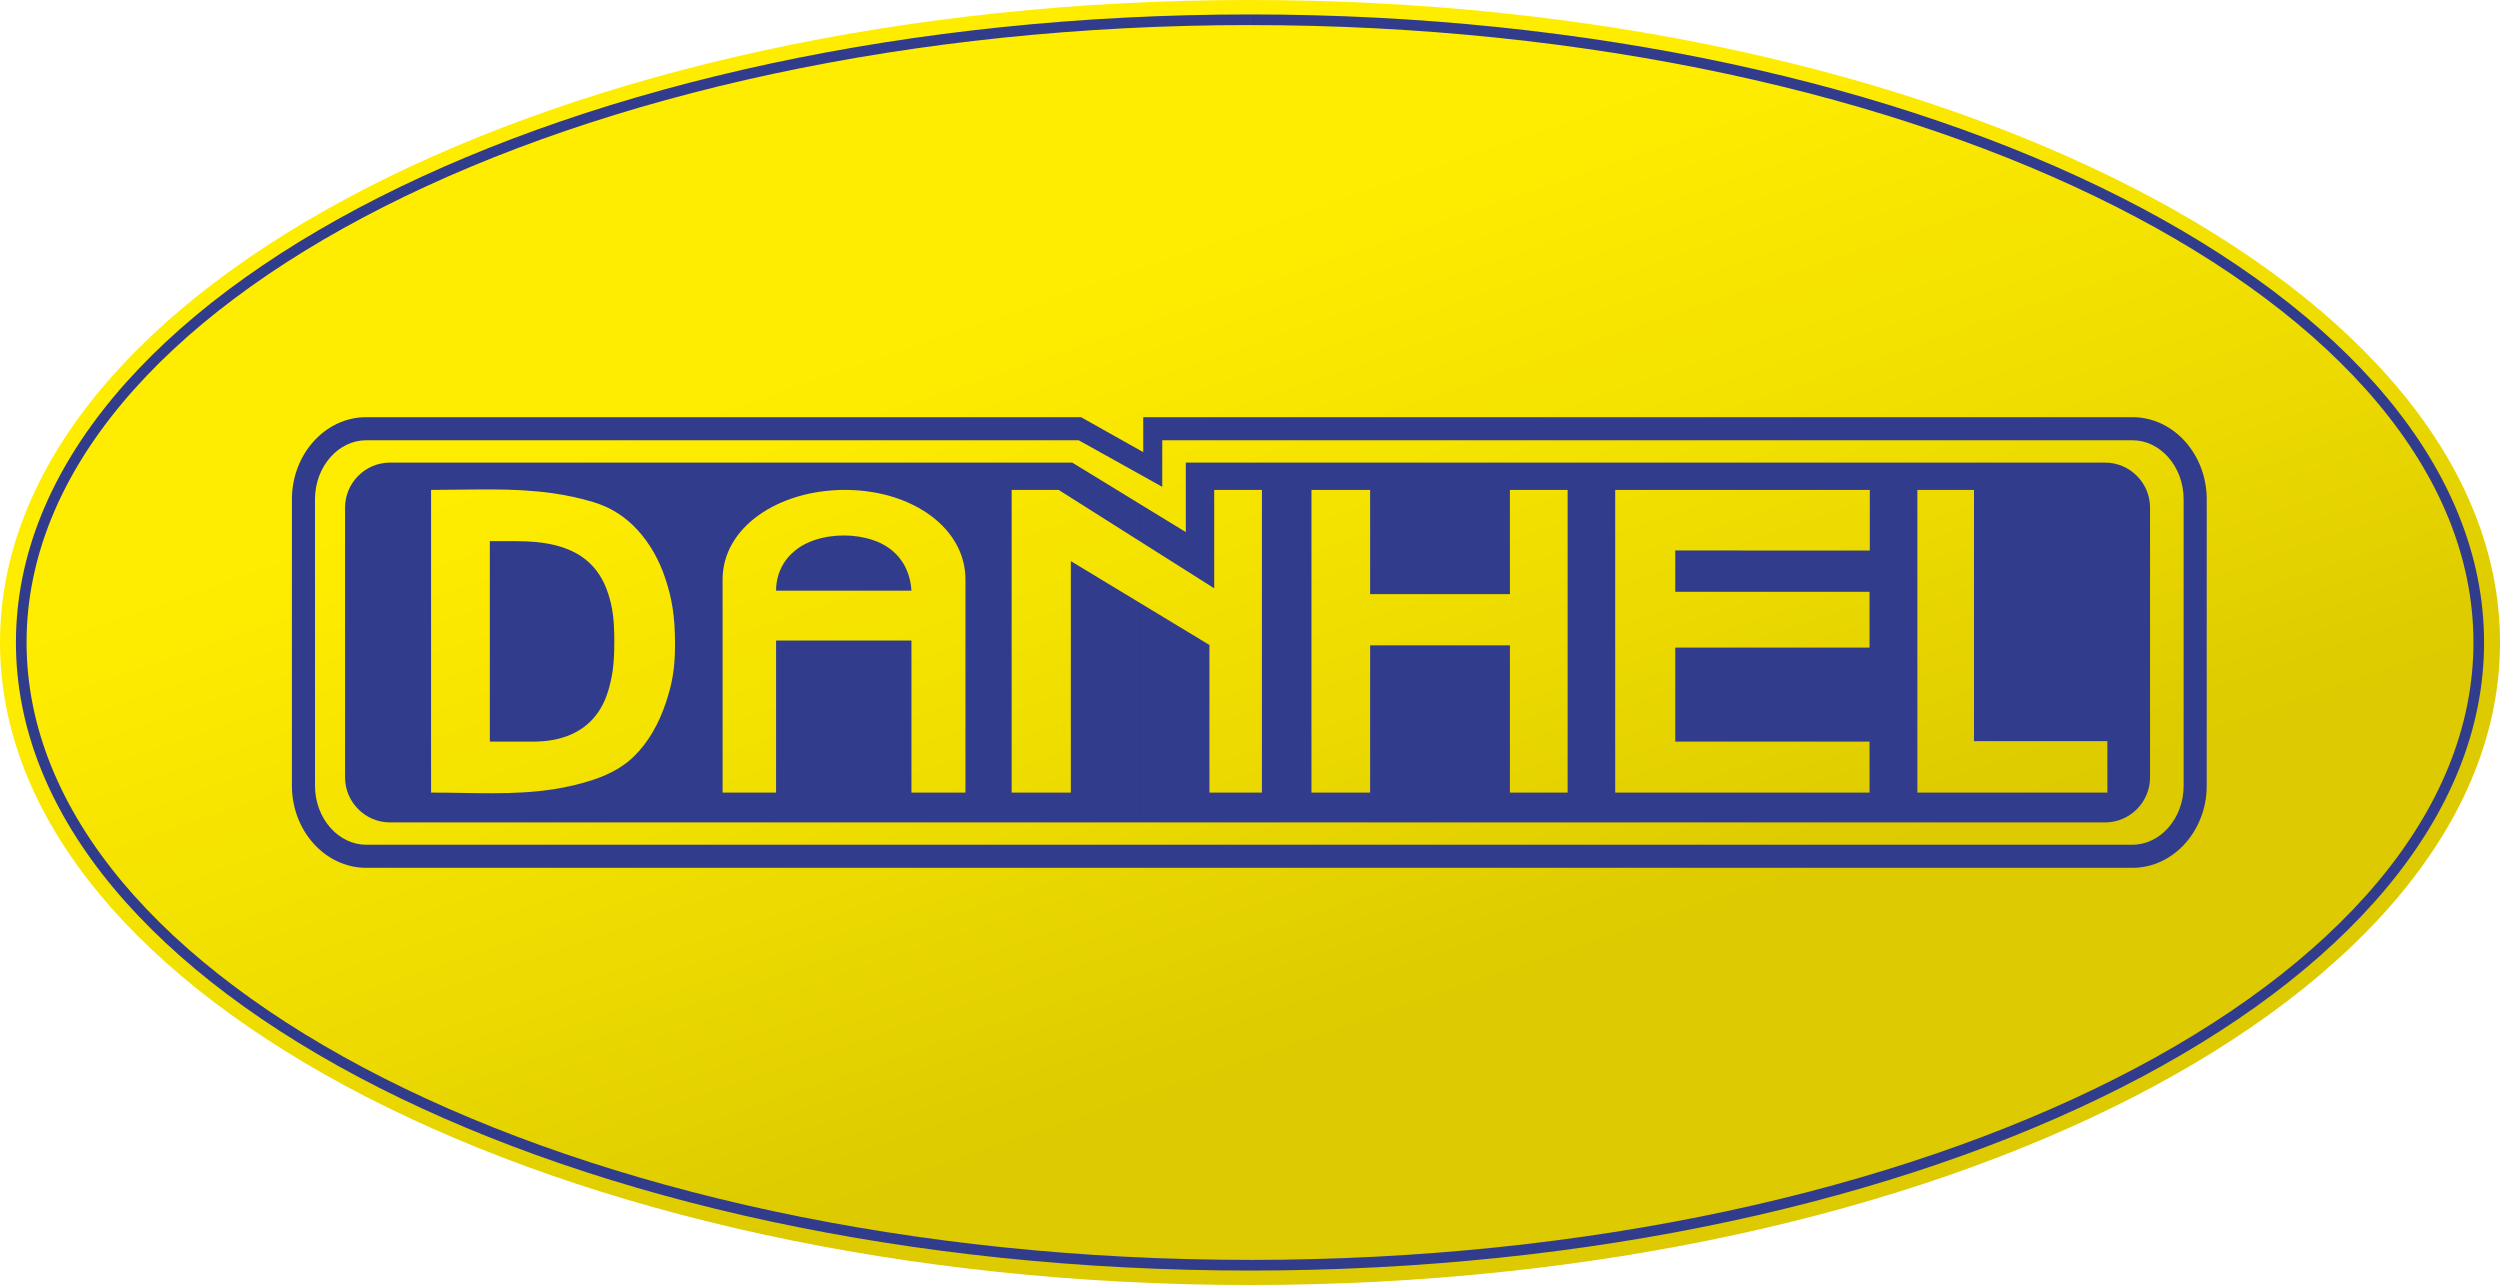
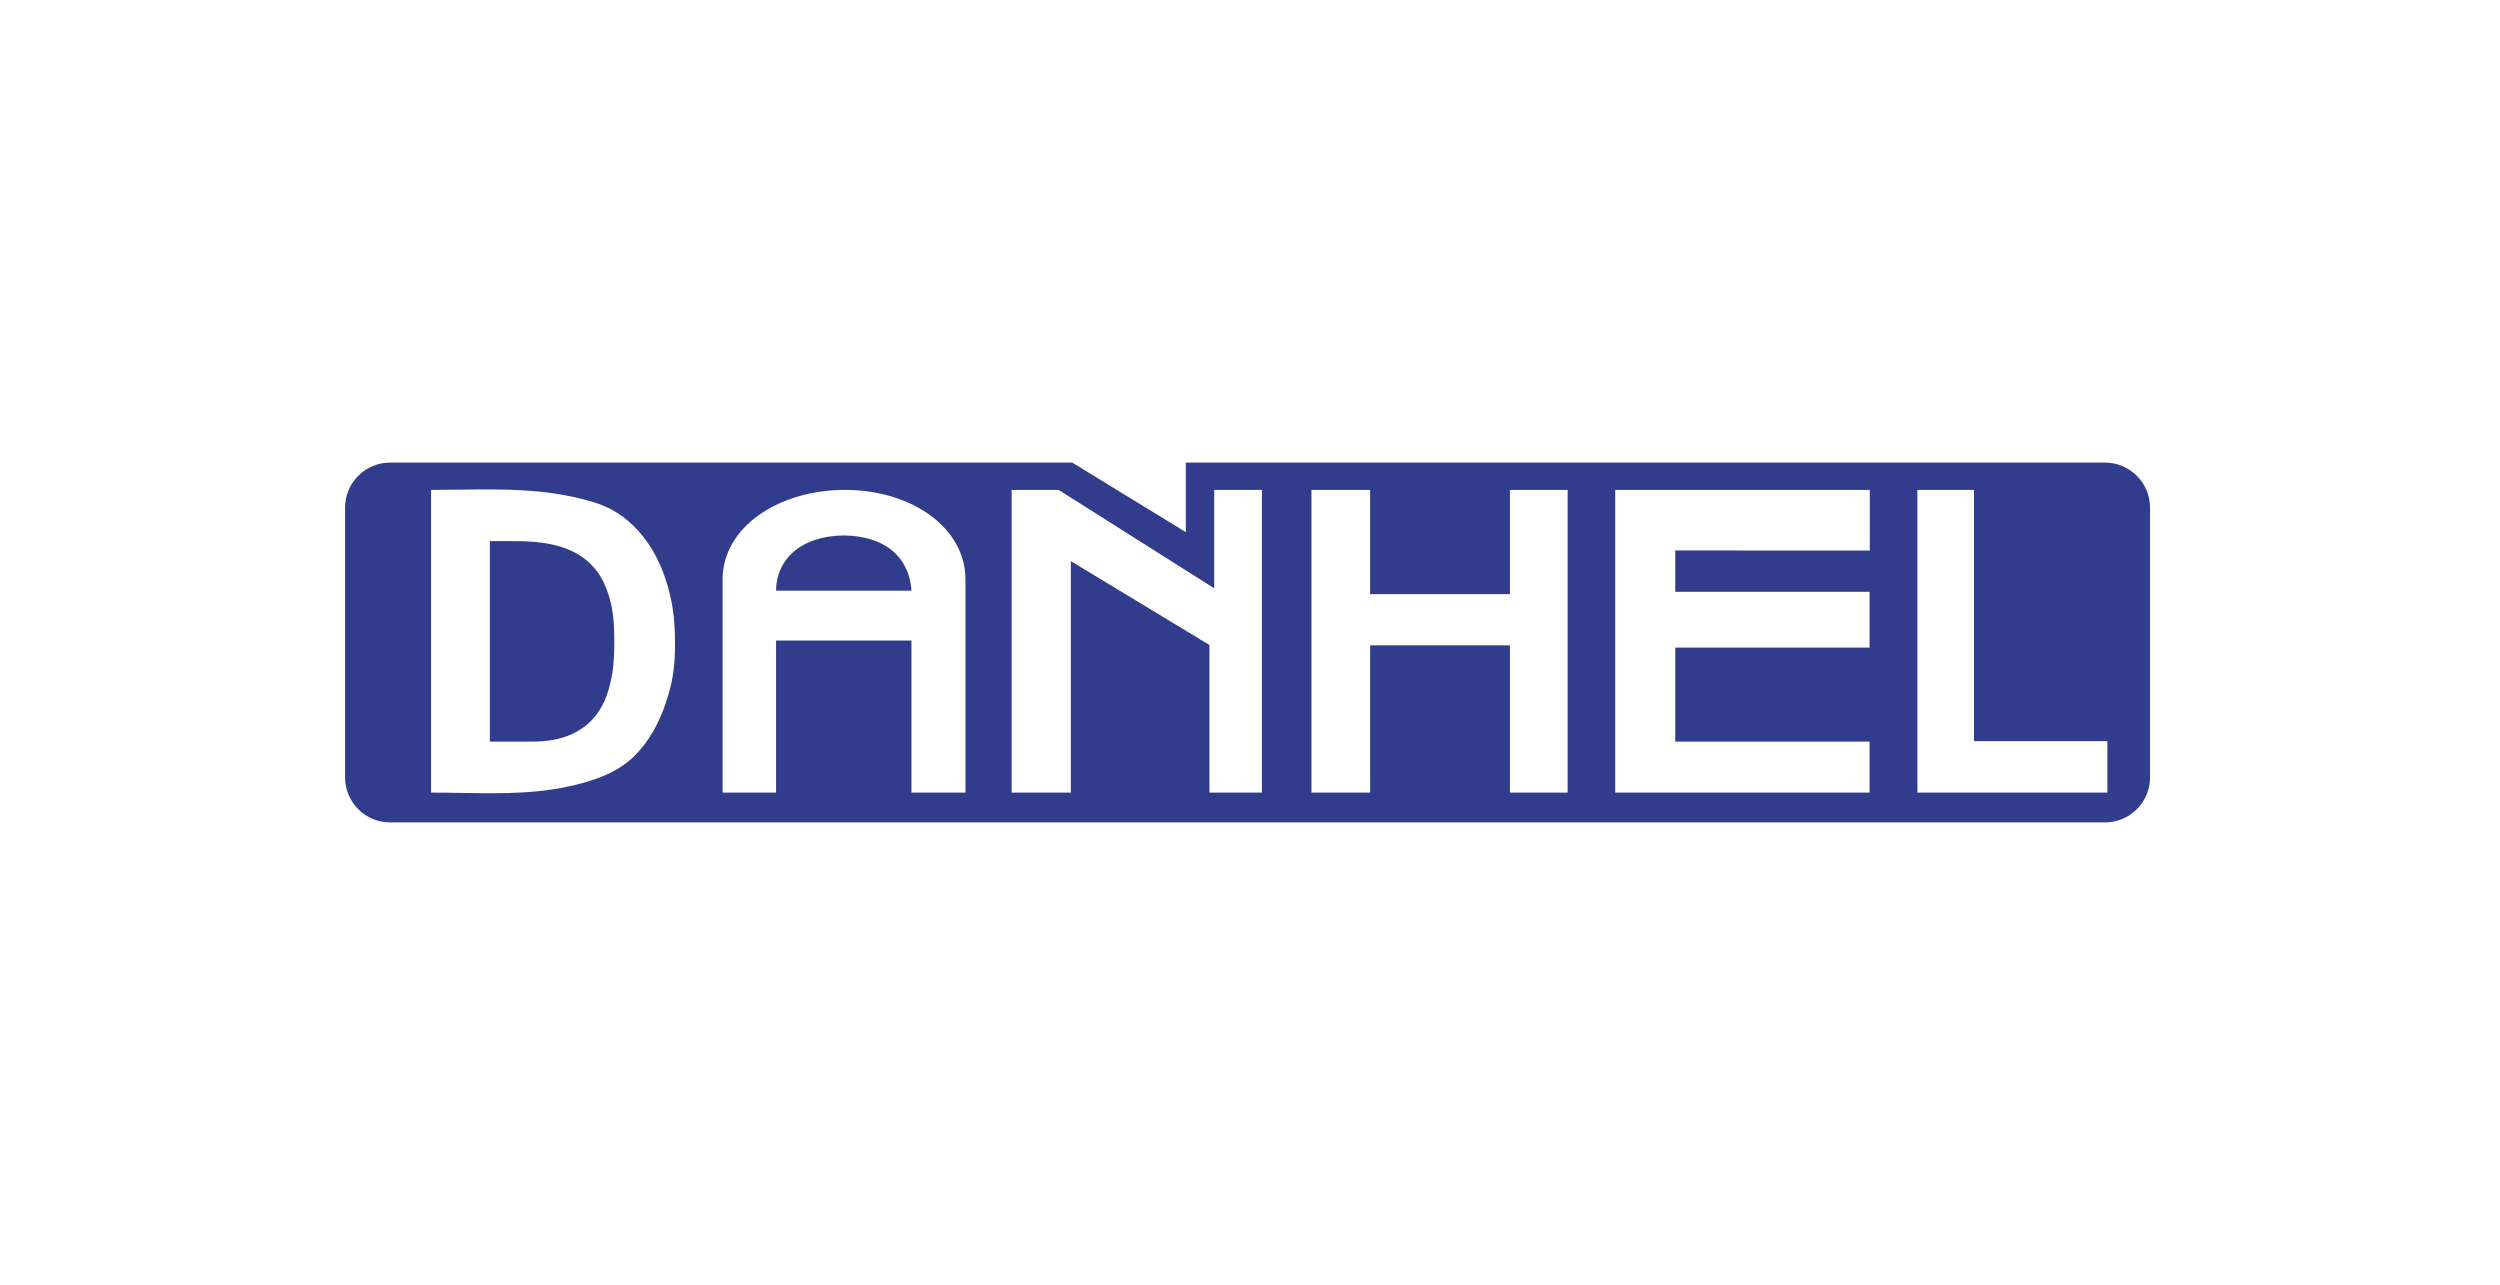
<svg xmlns="http://www.w3.org/2000/svg" width="200mm" height="102.8mm" clip-rule="evenodd" fill-rule="evenodd" image-rendering="optimizeQuality" shape-rendering="geometricPrecision" text-rendering="geometricPrecision" version="1.1" viewBox="0 0 2e4 10280" xml:space="preserve">
  <defs>
    <style type="text/css"> .fil2 {fill:#313C8D} .fil1 {fill:#313C8D;fill-rule:nonzero} .fil0 {fill:url(#a)} </style>
    <linearGradient id="a" x1="8954" x2="11046" y1="2090.7" y2="8189.3" gradientUnits="userSpaceOnUse">
      <stop stop-color="#FFED00" offset="0" />
      <stop stop-color="#EEDC00" offset=".569" />
      <stop stop-color="#DDCA00" offset="1" />
    </linearGradient>
  </defs>
-   <path class="fil0" d="m1e4 0.01c5521.9 0 1e4 2301.7 1e4 5140s-4478.1 5140-1e4 5140c-5521.9 0-1e4 -2301.7-1e4 -5140s4478.1-5140 1e4 -5140z" />
-   <path class="fil1" d="m1e4 115.51c2720.6 0 5185 559.51 6969.6 1464 1793.5 908.94 2903 2167.7 2903 3560.5 0 1392.8-1109.5 2651.6-2902.9 3560.5-1784.6 904.43-4249 1464-6969.6 1464v-85.13c2707.3 0 5158-555.97 6931.4-1454.7 1764.5-894.25 2856-2126.5 2856-3484.6 0-1358.1-1091.6-2590.4-2856-3484.6-1773.3-898.75-4224-1454.7-6931.3-1454.7v-85.13zm0 10049c-2720.6 0-5185-559.53-6969.7-1464-1793.4-908.91-2902.9-2167.7-2902.9-3560.5 0-1392.8 1109.5-2651.6 2902.9-3560.5 1784.6-904.48 4249-1464 6969.7-1464v85.13c-2707.4 0-5158.1 555.98-6931.4 1454.7-1764.5 894.25-2856 2126.6-2856 3484.6 0 1358.1 1091.5 2590.4 2856 3484.6 1773.3 898.73 4224 1454.7 6931.4 1454.7v85.13z" />
-   <path class="fil1" d="m9994.6 3337.4h7065.1c165.48 0 315.35 75.37 423.25 196.81 105.4 118.53 170.87 281.39 170.87 459.9v2291.7c0 178.48-65.47 341.37-170.87 459.9-107.9 121.44-257.77 196.81-423.25 196.81h-7065.1v-184.71h7065.1c110.4 0 211.55-51.63 285.48-134.77 76.46-86 123.92-205.34 123.92-337.23v-2291.7c0-131.89-47.46-251.24-123.92-337.23-73.93-83.14-175.08-134.77-285.48-134.77h-7065.1v-184.71zm-7065.2 0h5718.8l497.57 279.56 0.19-279.56h135.78 712.89v184.71h-696.58v372.44l-668.41-372.44h-5700.2c-110.45 0-211.6 51.63-285.5 134.77-76.47 85.99-123.9 205.34-123.9 337.23v2291.7c0 131.89 47.43 251.23 123.9 337.23 73.9 83.14 175.05 134.77 285.5 134.77h7065.2v184.71h-7065.2c-165.53 0-315.34-75.37-423.3-196.81-105.4-118.53-170.82-281.42-170.82-459.9v-2291.7c0-178.51 65.42-341.37 170.82-459.9 107.96-121.44 257.77-196.81 423.3-196.81z" />
  <path class="fil2" d="m16099 3700.8h741.52c197.91 0 359.82 162.07 359.82 359.82v2158.9c0 197.91-161.91 359.82-359.82 359.82h-741.52v-238.49h760.03v-411.54h-760.03v-2228.5zm-2159 0h2159v2228.5h-307.1v-2009.9h-452.88v2421.5h759.98v238.49h-2159v-238.49h1016.4v-408.17h-1016.4v-751.99h1016.4v-446.42h-1016.4v-330.29h1018.4v-484.61h-1018.4v-218.54zm-2423.6 0h2423.6v218.54h-1018.4v2421.5h1018.4v238.49h-2423.6v-1416.5h562.91v1178h461.71v-2421.5h-461.71v833.62h-562.91v-1052.2zm2423.6 703.15h-537.91v330.29h537.91v-330.29zm0 776.71h-537.91v751.99h537.91v-751.99zm-4845.6-1163.8 392.05 239.84v-555.87h2029.9v1052.2h-555.32v-833.62h-469.4v2421.5h469.4v-1178h555.32v1416.5h-2421.9v-1771.2l581.05 351.63v1181h420.01v-2421.5h-381.84v787.07l-619.22-391.73v-297.85zm-2342.2-316.05h1825.6l516.6 316.05v297.85l-625-395.34h-376.13v2421.5h473.51v-1851.9l527.62 319.24v1771.2h-2342.2v-1454.9h539.32v1216.4h432.13v-1705.5c0-407.05-416.11-705.71-936.61-715.9-11.62-0.23-23.24-0.23-34.84-0.18v-218.48zm0 1024.5h539.32c-10.47-176.52-104.76-337.85-310.11-405.5-72.25-23.82-150.7-35.84-229.21-36.05v441.55zm-2327.8-1024.5 2327.8-0.02v218.48c-525.27 2.67-971.45 298.04-971.45 716.08v1705.5h427.83v-1216.4h543.62v1454.9h-2327.8v-264.8c107.57-16.46 215.5-41.04 324.72-77.38 138.77-46.15 248.48-110.89 330.13-193.38 108.09-109.13 191.39-251.49 249.4-427.33 47.62-144.32 71.57-263.93 71.57-462.94 0-227.2-25.26-365.63-75.89-520.45-50.52-154.45-125.68-285.13-222.85-391.83-97.2-106.7-214.22-181.73-350.74-223.25-109.89-33.4-218.35-56.26-326.34-71.7v-245.45zm2327.8 582.96c-79.98-0.23-159.95 11.81-233.56 36.05-204.01 67.23-310.06 227.33-310.06 405.5h543.62v-441.55zm-2327.8 1635.5c213.25-39.01 374.54-164.87 442.36-396.45 31.65-108.17 47.7-204.16 47.7-391.34 0-187.17-16.1-278.11-47.7-378.38-75.15-238.03-239.19-349.24-442.36-395.42v1561.6zm-1304.2-2218.5h1304.2v245.45c-320.42-45.89-636.78-26.89-975.89-26.89v2421.4c339.82 0 656.44 22.64 975.89-26.29v264.8h-1304.2c-197.9 0-359.79-161.91-359.79-359.82v-2158.9c0-197.91 161.89-359.82 359.79-359.82zm1304.2 656.89c-91.83-20.86-191.7-28.45-294.95-28.45h-210.86v1603.4h350.71c54.14 0 105.97-4.38 155.1-13.35v-1561.6z" />
</svg>